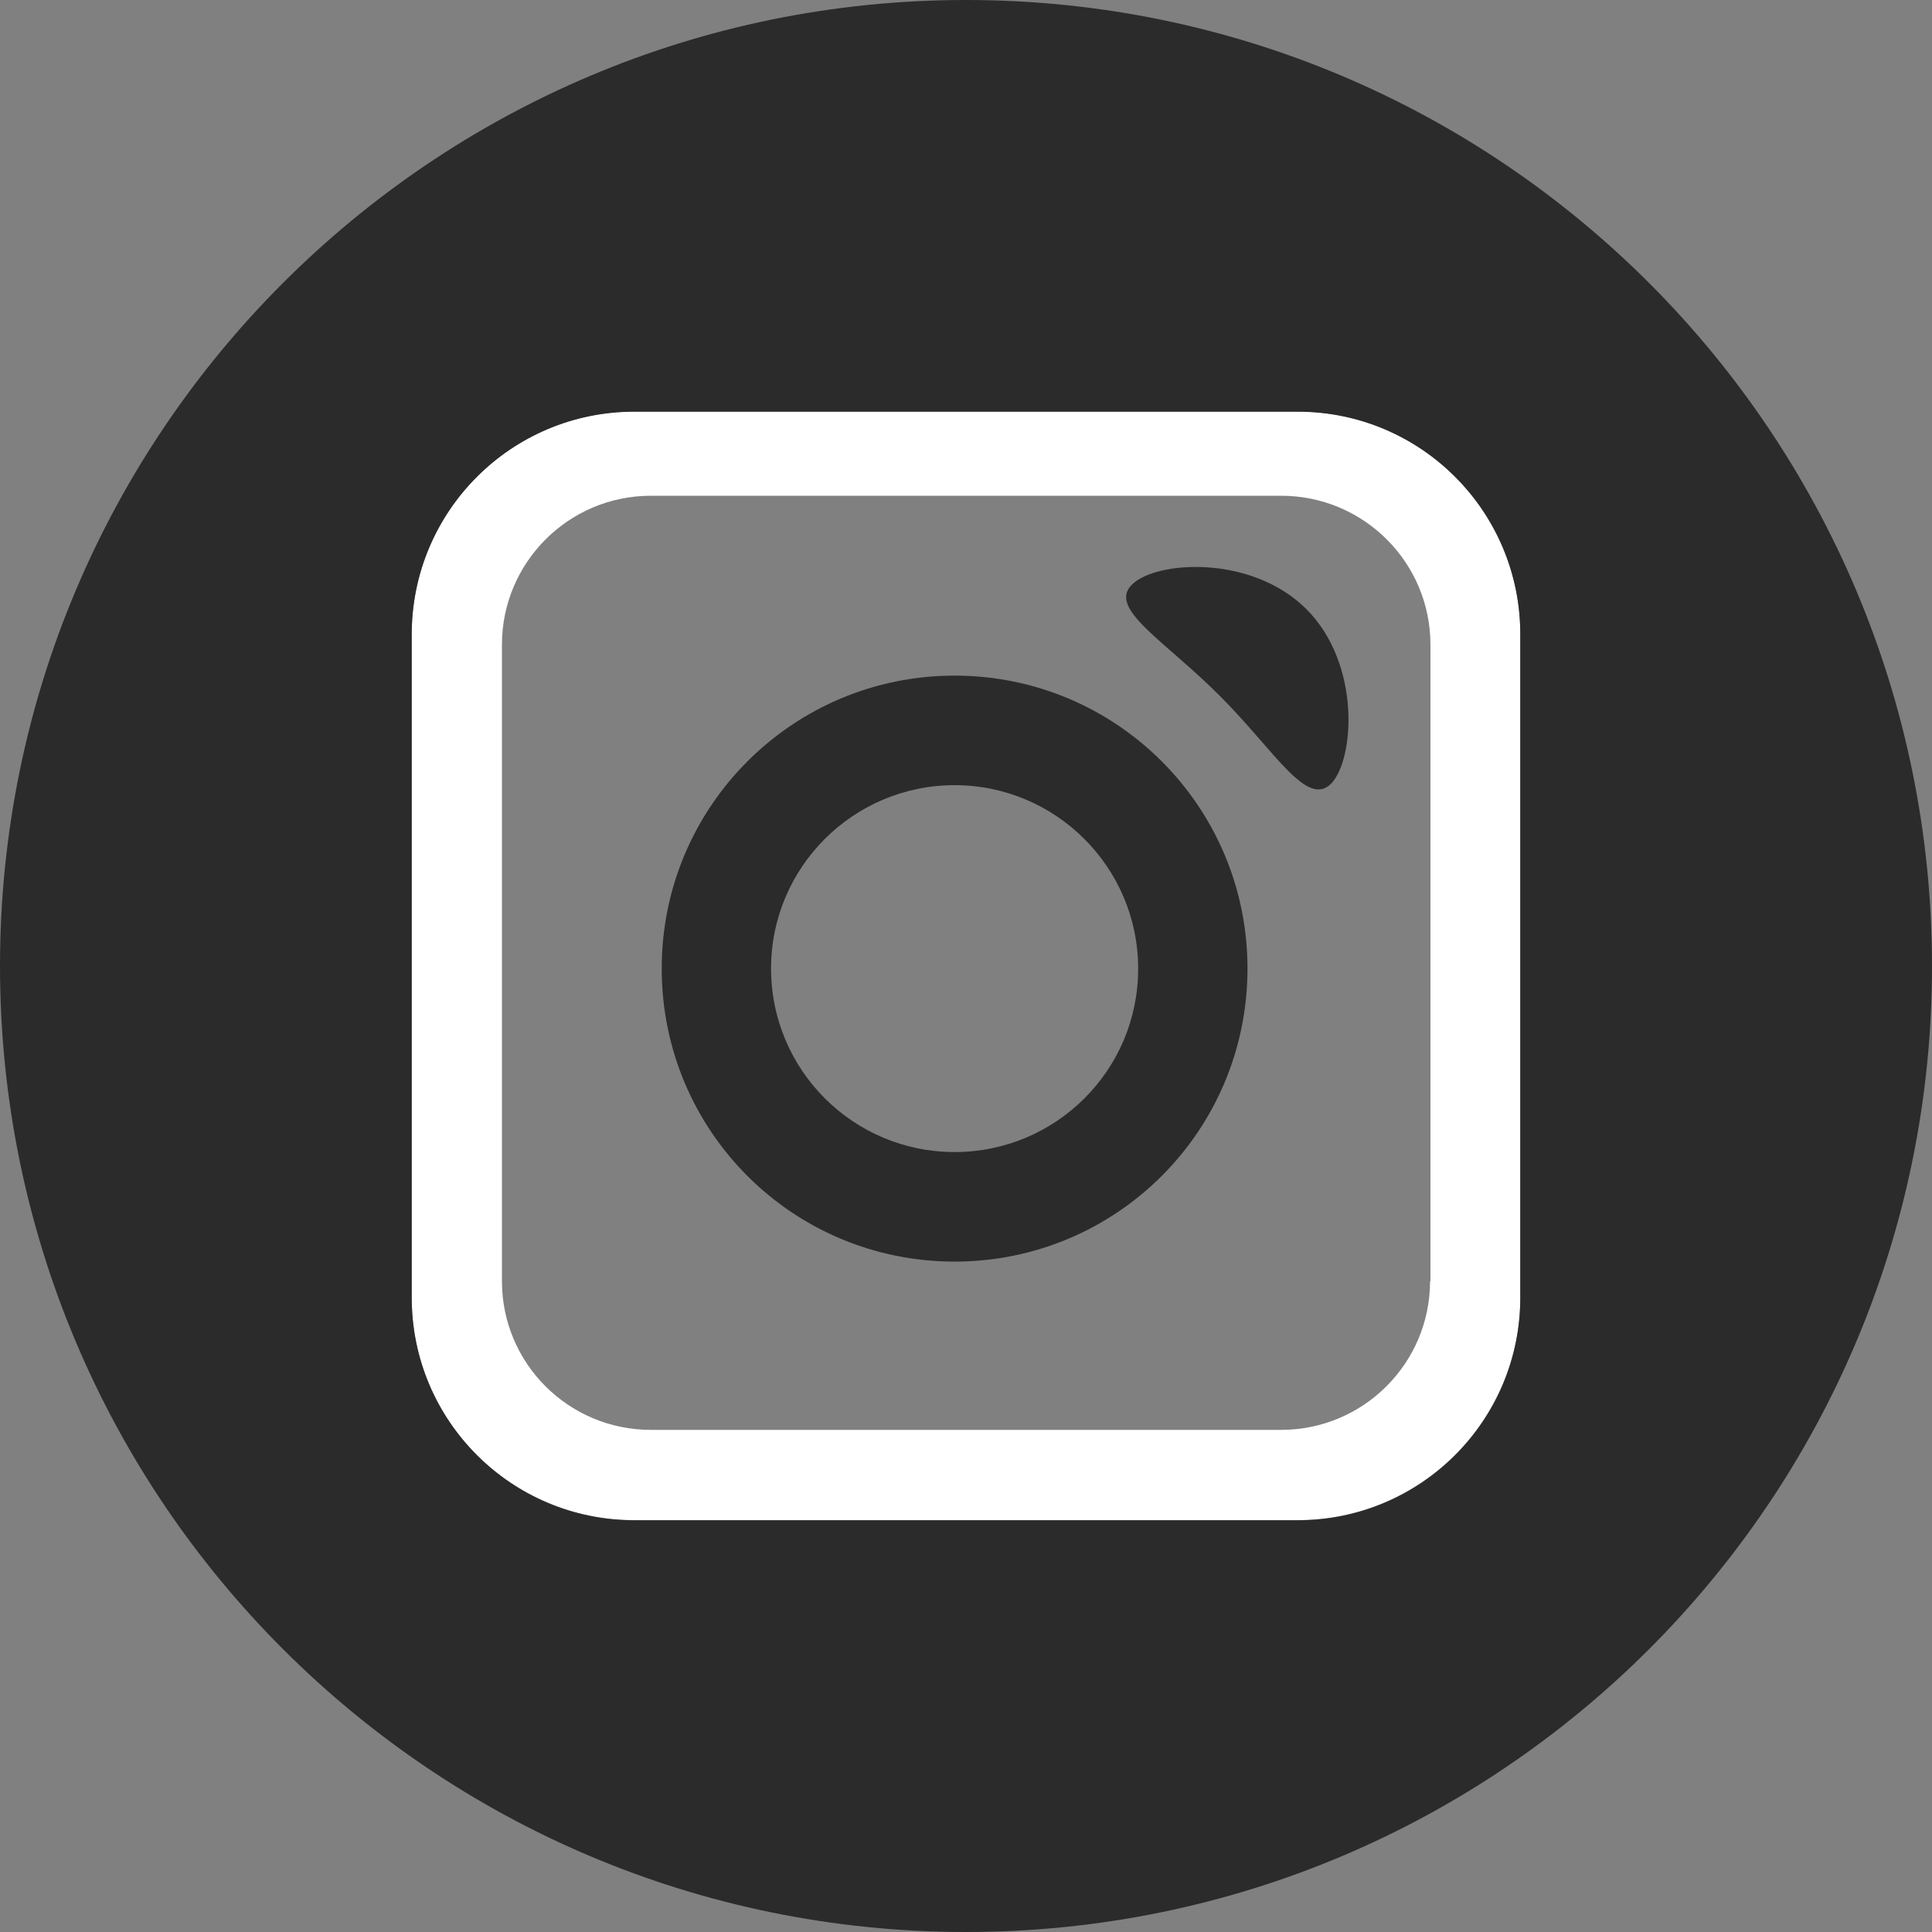
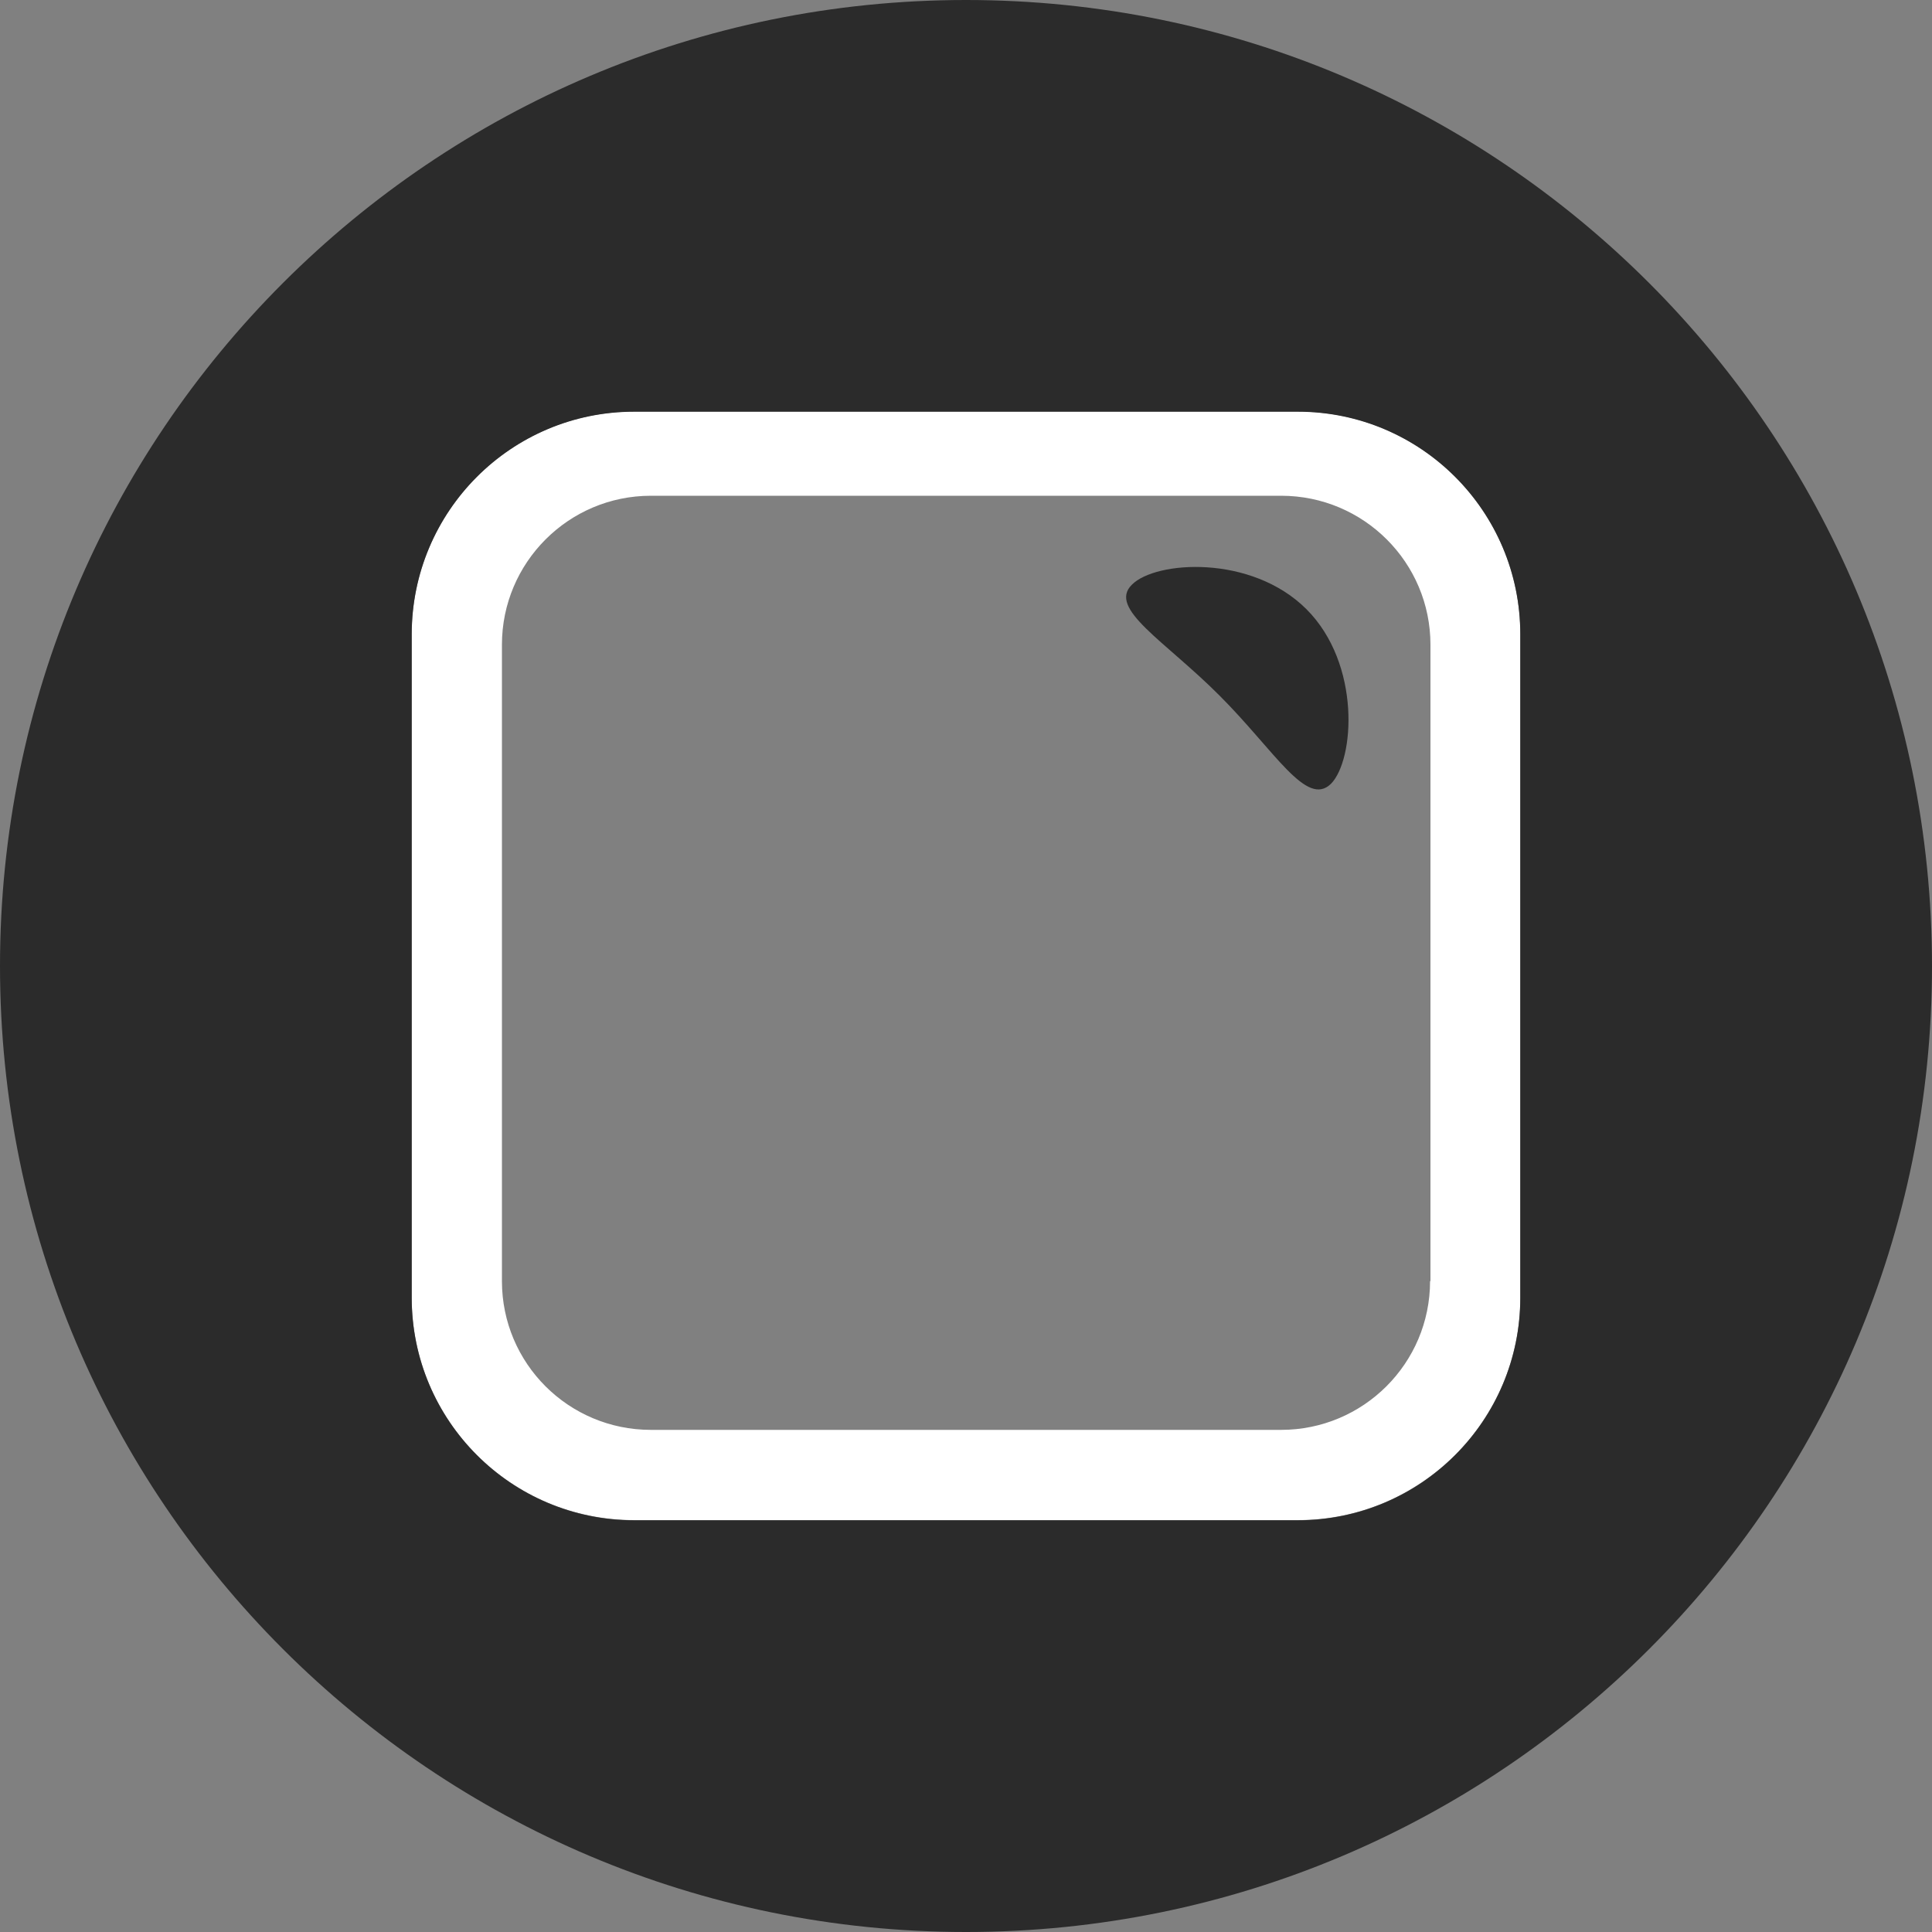
<svg xmlns="http://www.w3.org/2000/svg" version="1.1" id="Capa_1" x="0px" y="0px" width="10px" height="10px" viewBox="0 0 10 10" enable-background="new 0 0 10 10" xml:space="preserve">
  <rect x="0" y="0" width="10" height="10" fill="#808080" stroke="none" />
  <path fill="#FFFFFF" d="M6.717,2.13H3.283c-0.637,0-1.152,0.516-1.152,1.153v3.433c0,0.637,0.515,1.152,1.152,1.152h3.434  c0.637,0,1.152-0.516,1.152-1.152V3.283C7.869,2.646,7.354,2.13,6.717,2.13z M7.404,6.631H7.402c0,0.426-0.346,0.77-0.771,0.77  H3.369c-0.426,0-0.771-0.344-0.771-0.77V3.337c0-0.425,0.345-0.771,0.771-0.771h3.262c0.428,0,0.773,0.346,0.773,0.771V6.631z" />
  <path fill="#2B2B2B" d="M5,0C2.239,0,0,2.239,0,5c0,2.762,2.239,5,5,5c2.762,0,5-2.238,5-4.999C10,2.239,7.762,0,5,0z M7.869,6.717  c0,0.637-0.516,1.152-1.152,1.152H3.283c-0.637,0-1.152-0.516-1.152-1.152V3.284c0-0.637,0.515-1.153,1.152-1.153h3.434  c0.637,0,1.152,0.516,1.152,1.152V6.717z" />
  <g>
-     <path fill="#2B2B2B" d="M4.941,3.497c-0.838,0-1.516,0.678-1.516,1.516c0,0.84,0.677,1.517,1.516,1.517   c0.838,0,1.516-0.677,1.516-1.517C6.457,4.175,5.779,3.497,4.941,3.497z M4.941,5.963c-0.524,0-0.95-0.424-0.95-0.95   c0-0.524,0.426-0.949,0.95-0.949c0.523,0,0.95,0.425,0.95,0.949C5.892,5.539,5.465,5.963,4.941,5.963z" />
    <path fill="#2B2B2B" d="M5.859,3.026C5.732,3.15,6.028,3.315,6.313,3.601c0.286,0.286,0.449,0.58,0.576,0.456   c0.122-0.124,0.157-0.62-0.127-0.904C6.476,2.868,5.981,2.903,5.859,3.026z" />
  </g>
</svg>